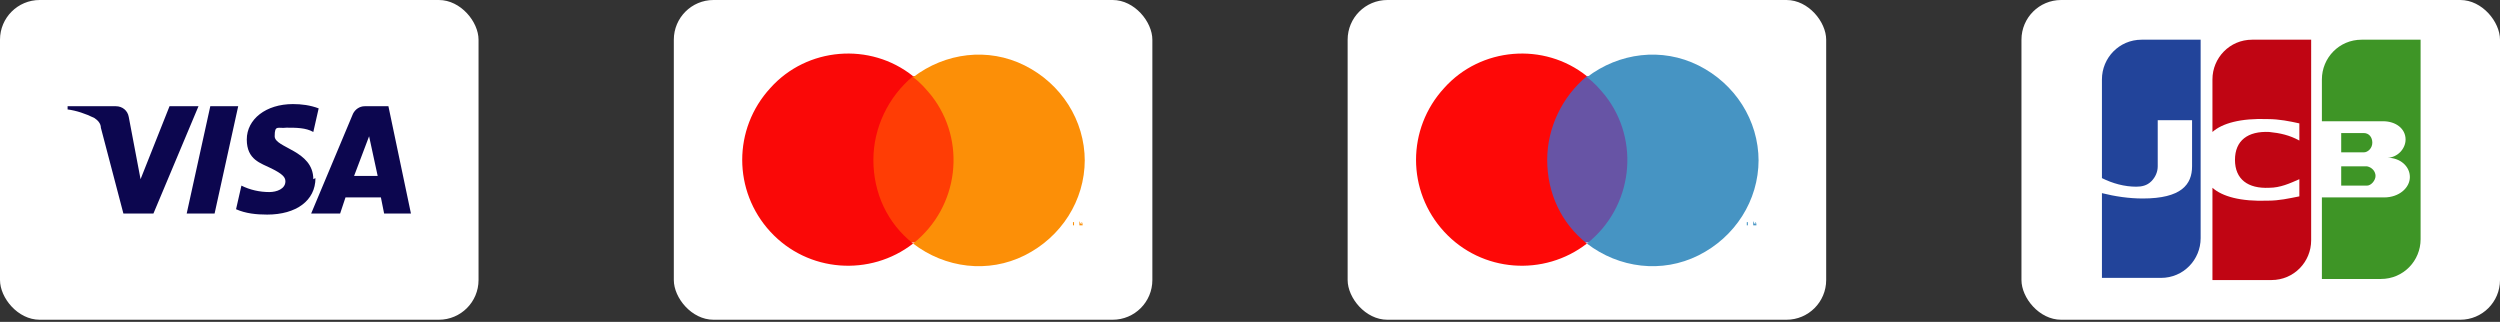
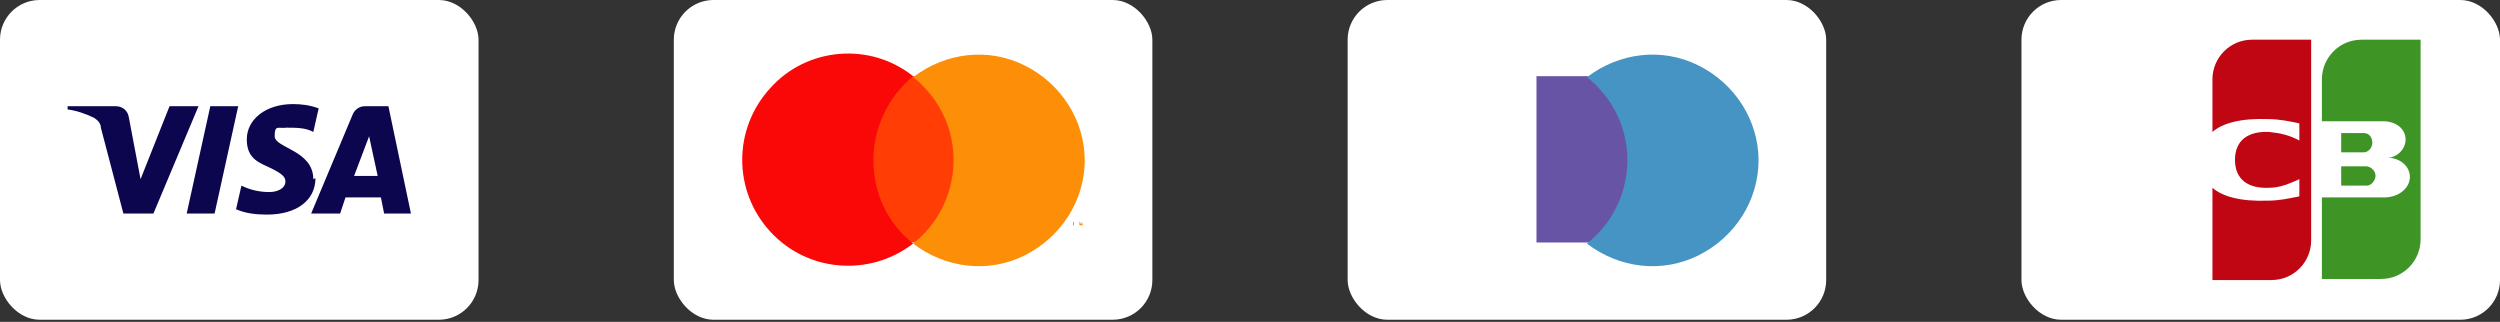
<svg xmlns="http://www.w3.org/2000/svg" id="Layer_1" version="1.1" viewBox="0 0 233 30">
  <rect x="0" y="0" width="233" height="30" fill="#333333" stroke="none" />
  <defs>
    <style>
      .st0 {
        fill: #22449a;
      }

      .st1 {
        fill: #fa0807;
      }

      .st2 {
        fill: #fc8f07;
      }

      .st3 {
        fill: #3e9526;
      }

      .st4 {
        fill: #ff3d05;
      }

      .st5 {
        fill: #fff;
      }

      .st6 {
        fill: #c00513;
      }

      .st7 {
        fill: #0c064f;
      }

      .st8 {
        fill: #6754a5;
      }

      .st9 {
        fill: #fe0807;
      }

      .st10 {
        fill: #4694c3;
      }

      .st11 {
        opacity: 0;
      }
    </style>
  </defs>
  <g>
    <rect class="st5" y="0" width="44.6" height="29.8" rx="3.7" ry="3.7" />
    <path class="st7" d="M22.2,9.9l-2.2,10h-2.6l2.2-10h2.6ZM33,16.4l1.4-3.7.8,3.7h-2.2ZM35.9,19.9h2.4l-2.1-10h-2.2c-.5,0-.9.3-1.1.7l-3.9,9.3h2.7l.5-1.5h3.3l.3,1.5h.1ZM29.2,16.7c0-2.7-3.6-2.9-3.6-4s.3-.7,1.1-.8c.9,0,1.8,0,2.5.4l.5-2.2c-.8-.3-1.6-.4-2.4-.4-2.5,0-4.3,1.4-4.3,3.3s1.3,2.2,2.3,2.7,1.3.8,1.3,1.2c0,.7-.8,1-1.5,1-.9,0-1.8-.2-2.6-.6l-.5,2.2c.9.4,1.9.5,2.9.5,2.7,0,4.5-1.3,4.5-3.4M18.5,9.9l-4.2,10h-2.8l-2.1-8c0-.4-.3-.7-.6-.9-.8-.4-1.7-.7-2.5-.8v-.3h4.5c.6,0,1.1.4,1.2,1l1.1,5.8,2.7-6.8h2.8-.1Z" />
  </g>
  <g id="mastercard-color_large">
    <rect class="st5" x="62.8" y="0" width="44.6" height="29.8" rx="3.7" ry="3.7" />
    <g>
      <g class="st11">
        <rect class="st5" x="67.1" y="3" width="36" height="23.8" />
      </g>
      <rect class="st4" x="80.4" y="7.1" width="9.5" height="15.5" />
      <path class="st1" d="M81.4,14.9c0-3,1.4-5.9,3.7-7.8-4-3.2-9.9-2.7-13.3,1.1-3.5,3.8-3.5,9.6,0,13.4s9.3,4.2,13.3,1.1c-2.4-1.9-3.7-4.7-3.7-7.8Z" />
      <path class="st2" d="M100.1,21v-.3h.1-.3.1v.3h.1ZM100.8,21v-.4h0v.3c-.1,0-.2-.3-.2-.3h0v.4h0v-.3.3h.2v-.3c.1,0,.1.3.1.3h-.1Z" />
      <path class="st2" d="M101.1,14.9c0,3.8-2.2,7.2-5.6,8.9s-7.4,1.2-10.4-1.1c4.3-3.4,5-9.6,1.7-13.8-.5-.6-1-1.2-1.7-1.7,3-2.3,7-2.8,10.4-1.1s5.6,5.1,5.6,8.9h0v-.1Z" />
    </g>
  </g>
  <g id="maestro-color-large">
    <rect class="st5" x="125.6" y="0" width="44.6" height="29.8" rx="3.7" ry="3.7" />
    <g>
      <g class="st11">
        <rect class="st5" x="129.9" y="3" width="36" height="23.8" />
      </g>
      <rect class="st8" x="143.2" y="7.1" width="9.5" height="15.5" />
-       <path class="st9" d="M144.2,14.9c0-3,1.4-5.9,3.7-7.8-4-3.2-9.9-2.7-13.3,1.1-3.5,3.8-3.5,9.6,0,13.4s9.3,4.2,13.3,1.1c-2.4-1.9-3.7-4.7-3.7-7.8Z" />
-       <path class="st10" d="M162.9,21v-.3h.1-.3.1v.3h.1ZM163.6,21v-.4h0v.3c-.1,0-.2-.3-.2-.3h0v.4h0v-.3.3h.2v-.3c.1,0,.1.3.1.3h-.1Z" />
      <path class="st10" d="M163.9,14.9c0,3.8-2.2,7.2-5.6,8.9-3.4,1.7-7.4,1.2-10.4-1.1,4.3-3.4,5-9.6,1.7-13.8-.5-.6-1-1.2-1.7-1.7,3-2.3,7-2.8,10.4-1.1s5.6,5.1,5.6,8.9h0v-.1Z" />
    </g>
  </g>
  <g id="jcb-color-large">
    <rect class="st5" x="188.4" y="0" width="44.6" height="29.8" rx="3.7" ry="3.7" />
    <g>
      <path class="st3" d="M218.2,17.3h2.4c.4,0,.8-.5.8-.9s-.3-.8-.8-.9h-2.4v1.9-.1Z" />
      <path class="st3" d="M220.1,3.7c-2.1,0-3.7,1.7-3.7,3.7v3.9h5.7c1.2,0,2.1.7,2.1,1.7,0,.9-.8,1.7-1.7,1.7h0c1.2,0,2.1.8,2.1,1.8s-1,1.9-2.4,1.9h-5.8v7.6h5.5c2.1,0,3.7-1.7,3.7-3.7V3.7h-5.5Z" />
      <path class="st3" d="M221.1,13.3c0-.5-.3-.9-.8-.9h-2.1v1.8h2.1c.4,0,.8-.4.8-.9h0Z" />
-       <path class="st0" d="M199.6,3.7c-2.1,0-3.7,1.7-3.7,3.7v9.2c1,.5,2.1.8,3.2.8.5,0,1-.1,1.4-.5s.6-.9.6-1.4v-4.3h3.2v4.3c0,1.7-1,3-4.6,3-1.3,0-2.6-.2-3.8-.5v7.9h5.5c2.1,0,3.7-1.7,3.7-3.7V3.7h-5.5,0Z" />
      <path class="st6" d="M209.9,3.7c-2.1,0-3.7,1.7-3.7,3.7v4.9c.9-.8,2.6-1.3,5.2-1.2,1,0,2,.2,2.9.4v1.6c-.9-.5-1.8-.7-2.8-.8-2-.1-3.2.8-3.2,2.6s1.2,2.7,3.2,2.6c1,0,1.9-.4,2.8-.8v1.6c-1,.2-1.9.4-2.9.4-2.6.1-4.3-.4-5.2-1.2v8.6h5.5c2.1,0,3.7-1.7,3.7-3.7V3.7h-5.5Z" />
    </g>
  </g>
</svg>